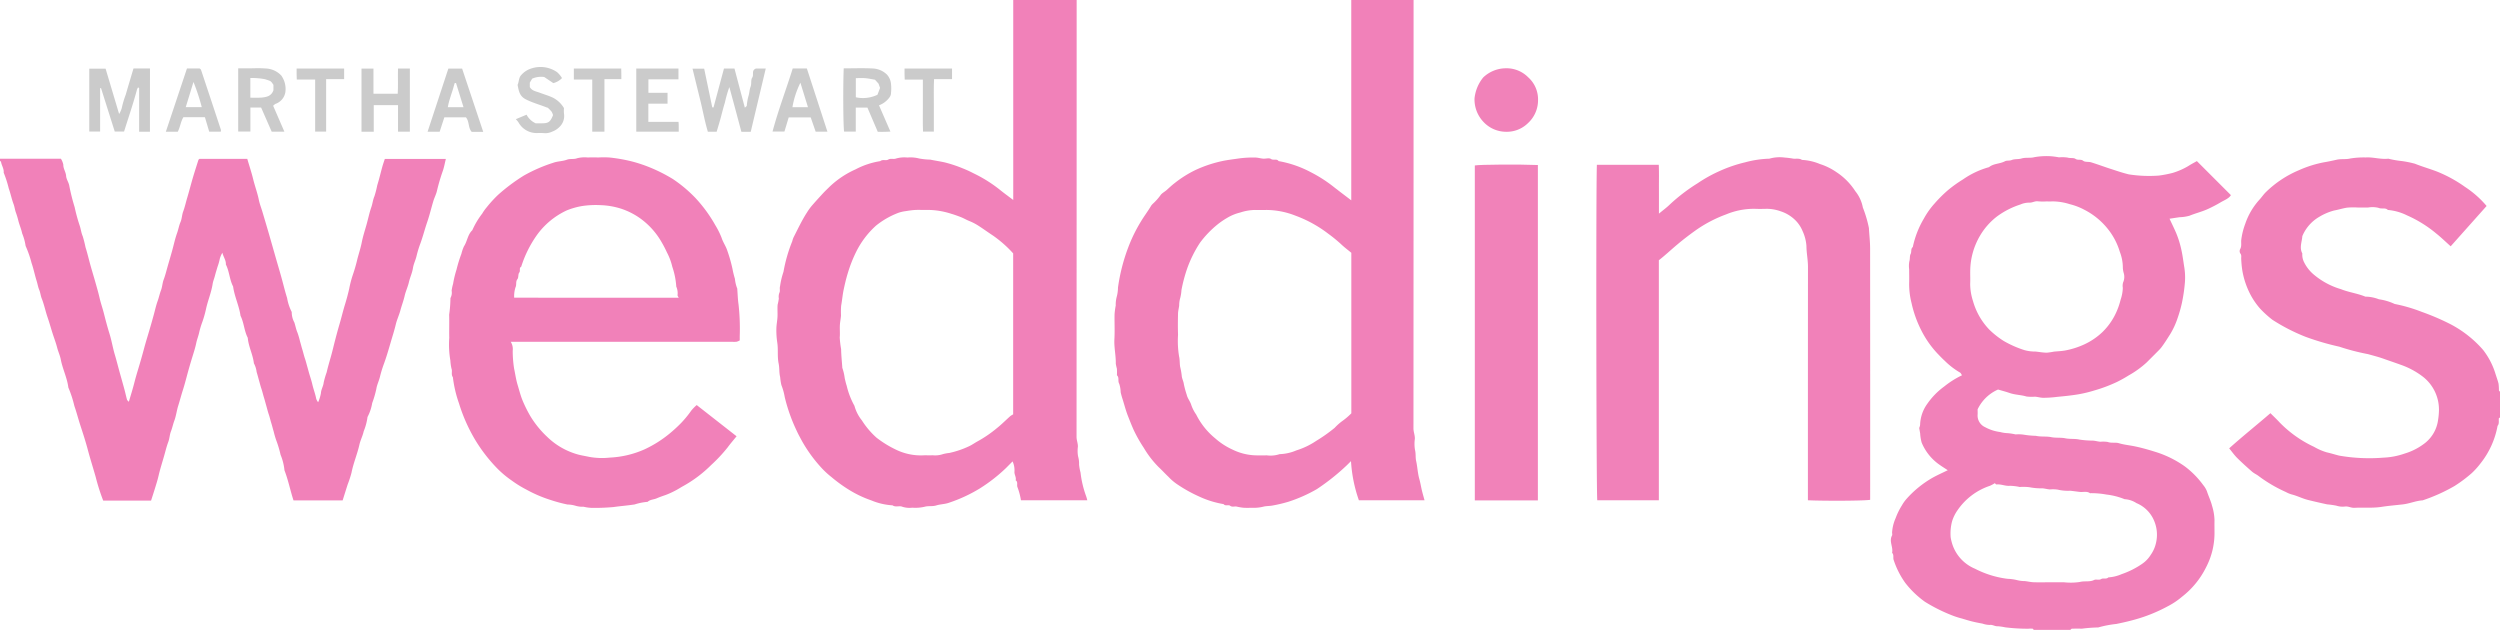
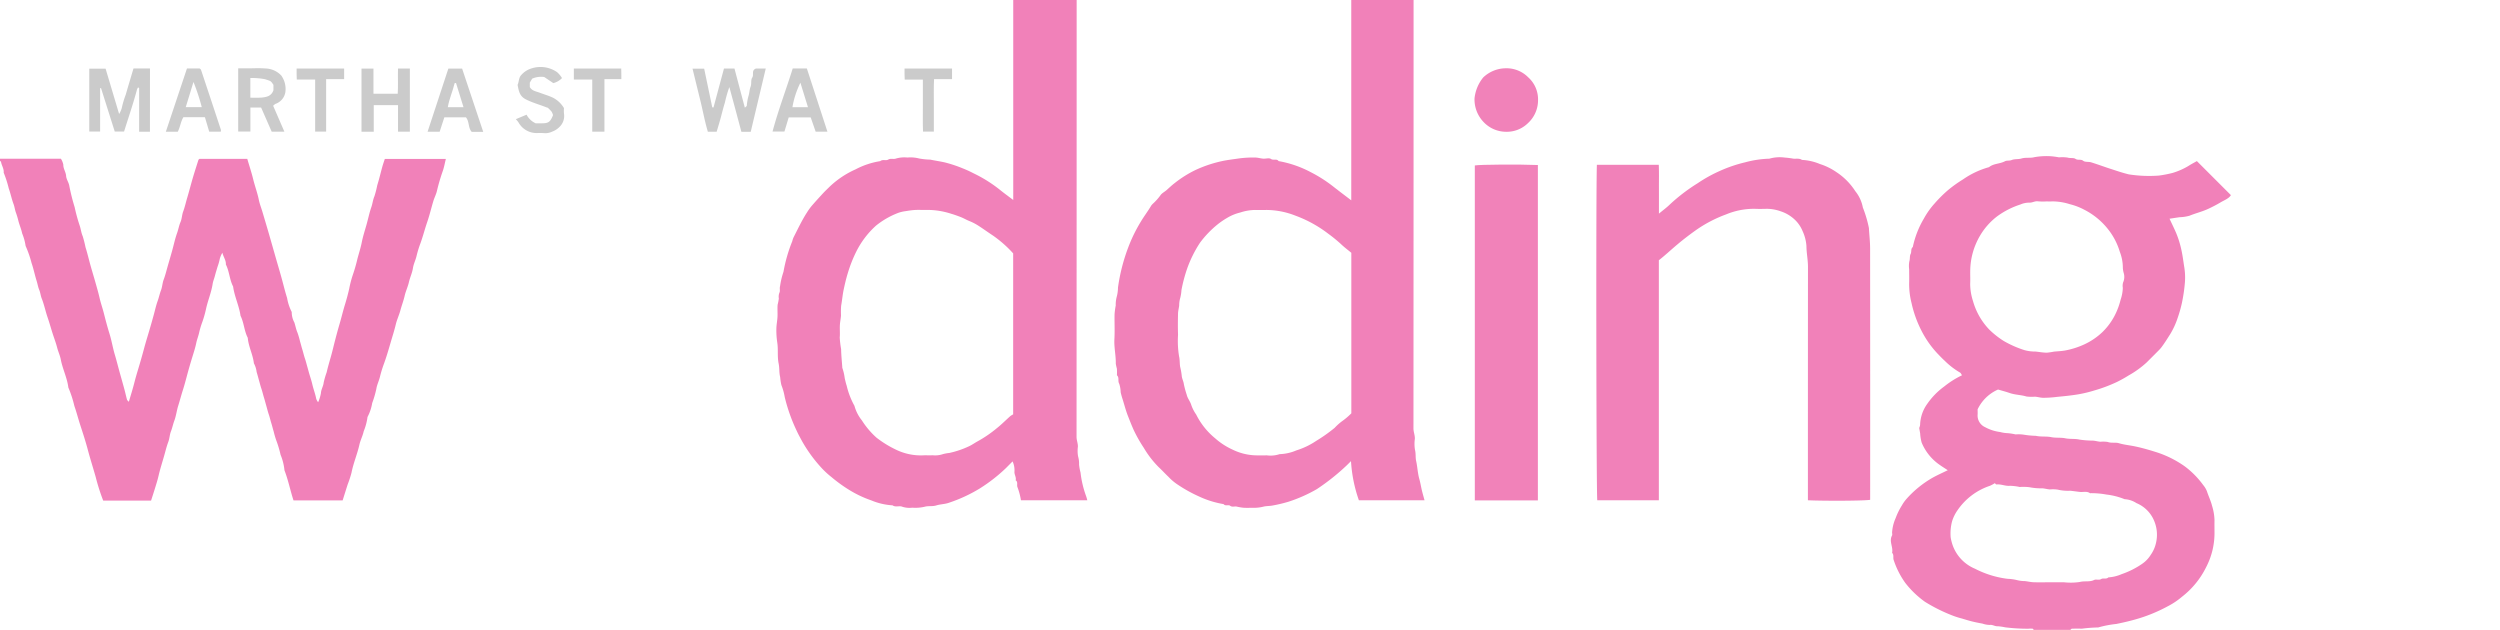
<svg xmlns="http://www.w3.org/2000/svg" viewBox="0 0 297.674 75">
  <title>Logo-MarthaStewart</title>
  <path d="M242.314,75c-.038-.048-.073-.135-.116-.139a2.613,2.613,0,0,0-.508,0,21.794,21.794,0,0,1-2.773-.165,6.658,6.658,0,0,0-.885-.13c-.33.033-.608-.21-.959-.155a2.868,2.868,0,0,1-.877-.163c-.419-.072-.847-.159-1.265-.264-.392-.1-.78-.219-1.168-.337a9.878,9.878,0,0,1-1.217-.395,19.448,19.448,0,0,1-3.185-1.6A11.163,11.163,0,0,1,227.02,69.4a10.062,10.062,0,0,1-1.373-2.708c-.11-.28.059-.619-.194-.864.156-.687-.39-1.37-.007-2.064.052-.093.009-.238.007-.359a4.98,4.98,0,0,1,.423-1.714,8.166,8.166,0,0,1,.743-1.509,4.671,4.671,0,0,1,.51-.732,12.388,12.388,0,0,1,3.148-2.568c.563-.312,1.155-.574,1.805-.893-.348-.23-.645-.413-.93-.615a6.014,6.014,0,0,1-2.176-2.67,5.027,5.027,0,0,1-.18-1.089c-.032-.2-.071-.4-.116-.656a1.2,1.2,0,0,0,.11-.386,4.486,4.486,0,0,1,.848-2.482,8.645,8.645,0,0,1,2.02-2.07,10.873,10.873,0,0,1,2.121-1.338c-.086-.119-.139-.272-.244-.327a9.042,9.042,0,0,1-1.817-1.4c-.286-.261-.554-.542-.823-.821a11.721,11.721,0,0,1-1.972-2.814,13.549,13.549,0,0,1-1.153-3.232,9.153,9.153,0,0,1-.285-2.352c.017-.556,0-1.114,0-1.671a3.019,3.019,0,0,1,.021-.938c.1-.3.024-.64.15-.878.146-.276-.007-.624.265-.837a11,11,0,0,1,1.314-3.379,9.419,9.419,0,0,1,1.274-1.8,15.731,15.731,0,0,1,1.594-1.589,15.544,15.544,0,0,1,1.791-1.282,10.218,10.218,0,0,1,3.1-1.46c.55-.447,1.29-.379,1.892-.7.232-.124.528-.033.809-.149.351-.146.789-.069,1.161-.181.513-.155,1.053-.025,1.536-.157a8.165,8.165,0,0,1,1.981-.111,9.384,9.384,0,0,1,.957.13,4.5,4.5,0,0,1,1.01.026c.327.105.719,0,.944.153.305.208.636,0,.936.238.222.172.631.083.936.177.771.238,1.527.522,2.3.771.727.236,1.452.486,2.194.664a15.728,15.728,0,0,0,3.567.142,13.611,13.611,0,0,0,1.614-.31,8.307,8.307,0,0,0,1.907-.835c.338-.221.7-.405,1.006-.579l4.05,4.05c-.244.419-.788.6-1.242.872s-.941.521-1.43.752c-.734.345-1.523.528-2.27.835a4.9,4.9,0,0,1-1.164.172c-.39.055-.779.116-1.2.18.27.581.563,1.167.817,1.771a11.45,11.45,0,0,1,.593,1.933c.146.653.229,1.32.331,1.98a7.658,7.658,0,0,1,.09,1.905,19.609,19.609,0,0,1-.36,2.455,15.364,15.364,0,0,1-.5,1.761,9.386,9.386,0,0,1-.9,1.955c-.321.5-.625,1-.982,1.479a3.454,3.454,0,0,1-.318.376c-.493.5-.992.994-1.488,1.492a11.3,11.3,0,0,1-2.125,1.537,15.694,15.694,0,0,1-1.416.792,18.056,18.056,0,0,1-2.7,1.015,15.309,15.309,0,0,1-1.921.461c-.831.138-1.66.221-2.5.3a13.421,13.421,0,0,1-1.686.111c-.32-.01-.637-.11-.958-.133a4.924,4.924,0,0,1-1.012-.022c-.659-.2-1.354-.19-2-.416-.445-.154-.9-.271-1.383-.414a4.872,4.872,0,0,0-2.435,2.36c0,.217.018.435,0,.649a1.518,1.518,0,0,0,.89,1.47,5.075,5.075,0,0,0,1.794.581,3.912,3.912,0,0,0,.883.135,6.656,6.656,0,0,1,.959.15,4.141,4.141,0,0,1,.937.026,10.129,10.129,0,0,0,1.469.141c.611.14,1.237.037,1.827.156.569.116,1.14.027,1.685.139.566.116,1.144.028,1.682.153a10.947,10.947,0,0,0,1.616.123c.3.025.589.111.885.136a3.434,3.434,0,0,1,.865.023c.444.167.909.023,1.322.147.637.191,1.3.247,1.939.383.781.165,1.539.378,2.3.616a12.4,12.4,0,0,1,3.628,1.77,10.479,10.479,0,0,1,2.183,2.218,2.645,2.645,0,0,1,.446.752c.188.576.458,1.124.605,1.713a6.378,6.378,0,0,1,.293,1.7c-.011.533,0,1.066,0,1.6a8.78,8.78,0,0,1-1,4.018,10.1,10.1,0,0,1-2.866,3.511A8.955,8.955,0,0,1,258.2,72.23a18.561,18.561,0,0,1-3.86,1.548c-.716.2-1.454.368-2.191.517a12.763,12.763,0,0,0-2.149.414,18.407,18.407,0,0,0-1.974.15c-.387-.022-.775-.011-1.162,0-.064,0-.125.091-.188.139Zm1.527-51.017a6.867,6.867,0,0,1-1.015-.011c-.371-.055-.679.18-1.031.155a2.644,2.644,0,0,0-1.07.224,9.662,9.662,0,0,0-2.82,1.452,8.023,8.023,0,0,0-1.97,2.241,8.408,8.408,0,0,0-1.178,4.229c-.009.508.02,1.018-.006,1.525a6.7,6.7,0,0,0,.335,2.045,8.04,8.04,0,0,0,1.94,3.4,10.186,10.186,0,0,0,1.742,1.37,12.5,12.5,0,0,0,2.464,1.082,4.835,4.835,0,0,0,1.312.165c.439.049.879.127,1.319.135a8.489,8.489,0,0,0,.884-.13c.418-.037.831-.056,1.251-.122a9.648,9.648,0,0,0,2.32-.727,7.966,7.966,0,0,0,2.206-1.5,7.72,7.72,0,0,0,1.717-2.549,8.5,8.5,0,0,0,.423-1.281,4.793,4.793,0,0,0,.262-1.413,1.415,1.415,0,0,1,.033-.638,1.614,1.614,0,0,0,.079-1.112,2.592,2.592,0,0,1-.109-.671,5.273,5.273,0,0,0-.366-1.886,7.975,7.975,0,0,0-1.488-2.788,8.523,8.523,0,0,0-2.71-2.192,7.439,7.439,0,0,0-1.752-.674,6.892,6.892,0,0,0-2.119-.332C244.278,24,244.059,23.983,243.841,23.983ZM237.688,57.53a4.659,4.659,0,0,1-.588.315,7.571,7.571,0,0,0-3.86,2.917,4.661,4.661,0,0,0-.648,1.325,5.644,5.644,0,0,0-.163,1.9,5.443,5.443,0,0,0,.279,1.047,4.759,4.759,0,0,0,2.62,2.685,11.528,11.528,0,0,0,3.867,1.2,5.488,5.488,0,0,1,1.1.147,3.787,3.787,0,0,0,.966.123c.345.04.686.124,1.031.137.6.023,1.211.006,1.816.006h1.817a7.4,7.4,0,0,0,1.88-.035c.572-.155,1.164.03,1.712-.243.238-.118.551.062.829-.105.254-.153.613.051.861-.2a4.71,4.71,0,0,0,1.585-.388,9.95,9.95,0,0,0,2.408-1.207,3.593,3.593,0,0,0,1.052-1.091,3.937,3.937,0,0,0,.625-1.415,4.26,4.26,0,0,0-.276-2.76,3.889,3.889,0,0,0-2.058-1.986,2.846,2.846,0,0,0-1.405-.464,8.3,8.3,0,0,0-2.166-.553,10.238,10.238,0,0,0-1.752-.164c-.072-.006-.165.028-.215-.006-.371-.252-.786-.1-1.178-.141s-.783-.106-1.175-.142a5.3,5.3,0,0,1-1.473-.13,3.723,3.723,0,0,0-.937-.024c-.3-.023-.589-.11-.886-.135a7.1,7.1,0,0,1-1.544-.129,5.823,5.823,0,0,0-1.156-.028,6.3,6.3,0,0,0-1.176-.142c-.543.054-1.058-.222-1.607-.16C237.823,57.691,237.765,57.6,237.688,57.53Z" transform="translate(-0.163)" fill="#f181b9" />
  <path d="M128.36,0q0,26.008-.013,52.016c0,.411.171.774.161,1.175a3.671,3.671,0,0,0,.023,1.154,3.032,3.032,0,0,1,.116.965,5.791,5.791,0,0,0,.174.953,12.045,12.045,0,0,0,.652,2.775,4.905,4.905,0,0,1,.153.525h-7.9a7.829,7.829,0,0,0-.4-1.52c-.14-.288.095-.644-.229-.851.1-.365-.174-.678-.143-1.03a2.493,2.493,0,0,0-.224-1.224l-.765.772a19.255,19.255,0,0,1-3.126,2.442,17.732,17.732,0,0,1-3.655,1.7c-.485.183-1.038.175-1.537.329-.465.144-.955.032-1.389.158a4.844,4.844,0,0,1-1.472.111,2.753,2.753,0,0,1-1.186-.112c-.342-.154-.8.094-1.164-.169a7.663,7.663,0,0,1-2.519-.585,13.2,13.2,0,0,1-2.615-1.234,17.3,17.3,0,0,1-2.128-1.538,10.267,10.267,0,0,1-1.1-1,17.037,17.037,0,0,1-2.412-3.284c-.212-.4-.435-.788-.621-1.2A20.293,20.293,0,0,1,93.6,47.278a6.971,6.971,0,0,0-.4-1.432,6.761,6.761,0,0,1-.144-.953c-.134-.514-.069-1.078-.179-1.6-.174-.827-.036-1.668-.162-2.481a9.791,9.791,0,0,1-.109-1.687c.008-.465.108-.928.132-1.393.024-.483-.024-.971.017-1.452a5.6,5.6,0,0,0,.143-.74,1.288,1.288,0,0,1,.073-.694c.109-.212-.006-.529.074-.768a9.411,9.411,0,0,1,.408-1.719A18.038,18.038,0,0,1,94.5,28.718a2.662,2.662,0,0,1,.148-.447c.513-1,.987-2.023,1.6-2.971a7.237,7.237,0,0,1,.561-.783c.433-.5.883-.994,1.334-1.483.23-.249.476-.483.717-.72a10.875,10.875,0,0,1,3.178-2.15,9.443,9.443,0,0,1,2.937-.978c.285-.242.678-.027.94-.179.312-.181.617-.024.9-.119a3.575,3.575,0,0,1,1.395-.131,4.15,4.15,0,0,1,1.4.115,8.428,8.428,0,0,0,1.317.135c.557.116,1.128.2,1.69.321a15.559,15.559,0,0,1,2.112.691,13.882,13.882,0,0,1,1.345.612,16.352,16.352,0,0,1,3.117,1.946c.517.42,1.058.809,1.618,1.235V0ZM120.8,30.17a14.033,14.033,0,0,0-2.39-2.112c-.609-.4-1.2-.833-1.818-1.226a6.414,6.414,0,0,0-1.019-.517c-.353-.143-.678-.341-1.038-.478s-.723-.271-1.076-.373A9.22,9.22,0,0,0,110.89,25h-.581c-.387,0-.776-.019-1.161,0s-.785.082-1.175.144a4.366,4.366,0,0,0-.8.182,9.7,9.7,0,0,0-2.7,1.537,10.421,10.421,0,0,0-2.412,3.214,16.078,16.078,0,0,0-.949,2.44c-.2.65-.355,1.311-.494,1.968-.132.626-.183,1.275-.3,1.911a9.924,9.924,0,0,0-.018,1.159c-.025.393-.115.783-.134,1.176-.025.483.031.971-.017,1.451a11.742,11.742,0,0,0,.166,1.393c.01.707.087,1.413.136,2.119a.391.391,0,0,0,.017.138,5.893,5.893,0,0,1,.275,1.194c.071.308.139.618.239.917a9.276,9.276,0,0,0,.92,2.379,4.74,4.74,0,0,0,.887,1.736,9.738,9.738,0,0,0,1.73,2.047,12.531,12.531,0,0,0,2.253,1.4,6.783,6.783,0,0,0,3.413.709c.338-.012.679.019,1.016-.008a2.85,2.85,0,0,0,1.055-.079,4.485,4.485,0,0,1,.934-.192,10.908,10.908,0,0,0,2.357-.8c.368-.167.7-.419,1.057-.606a14.652,14.652,0,0,0,2.259-1.551c.558-.441,1.059-.954,1.592-1.428a2.21,2.21,0,0,1,.344-.21Z" transform="translate(-0.163)" fill="#f181b9" />
  <path d="M.163,18.9H7.414a2.036,2.036,0,0,1,.288.72c-.006.481.3.857.333,1.331.027.41.332.8.385,1.209a24.664,24.664,0,0,0,.632,2.508,19.648,19.648,0,0,0,.586,2.152c.152.427.186.877.372,1.3a12.9,12.9,0,0,1,.333,1.315c.233.732.4,1.479.61,2.218.175.628.369,1.252.546,1.88.183.652.375,1.3.525,1.962.134.595.343,1.168.493,1.758.211.83.425,1.658.682,2.477s.389,1.678.636,2.5c.221.735.4,1.48.608,2.218.184.65.368,1.3.544,1.954.106.393.188.793.3,1.185.023.083.119.145.217.256.232-.792.471-1.547.666-2.319.127-.5.273-1,.423-1.494q.392-1.295.742-2.6c.139-.518.294-1.038.45-1.555q.37-1.23.708-2.47c.141-.521.258-1.056.44-1.56.153-.423.241-.864.4-1.284.156-.4.163-.852.314-1.251.2-.529.331-1.076.484-1.615.227-.8.475-1.6.679-2.41.132-.523.265-1.054.446-1.558.152-.424.219-.869.4-1.287.169-.389.168-.849.316-1.25.2-.53.315-1.08.476-1.618.24-.8.444-1.608.679-2.408.209-.711.439-1.416.663-2.123.013-.041.066-.069.117-.121h5.7c.241.821.511,1.635.714,2.465.2.812.5,1.6.662,2.417.1.482.286.946.427,1.42q.367,1.229.727,2.46c.294,1.017.582,2.035.873,3.053s.6,2.032.865,3.056c.148.569.3,1.143.475,1.7a5.74,5.74,0,0,0,.549,1.659,2.578,2.578,0,0,0,.315,1.252c.131.4.2.824.376,1.223a9.521,9.521,0,0,1,.3,1.034c.1.322.174.651.277.977.107.342.181.693.3,1.039s.2.691.3,1.038c.094.323.174.651.276.976.108.343.219.7.3,1.037.133.6.364,1.169.476,1.771a1.637,1.637,0,0,0,.223.4,4.732,4.732,0,0,0,.334-1.089c.024-.451.285-.814.328-1.258a10.233,10.233,0,0,1,.357-1.225c.141-.618.318-1.223.492-1.831.181-.63.326-1.27.49-1.905.175-.678.358-1.357.555-2.025.216-.734.391-1.48.614-2.212.2-.647.378-1.3.529-1.963a12.582,12.582,0,0,1,.446-1.7,18.715,18.715,0,0,0,.537-1.88c.173-.654.386-1.3.519-1.973s.352-1.354.544-2.025c.206-.717.349-1.453.593-2.152.149-.427.184-.877.371-1.3a12.445,12.445,0,0,0,.335-1.314c.233-.733.4-1.481.608-2.219.084-.3.19-.6.289-.9h7.266c-.118.481-.2.945-.347,1.387a23.109,23.109,0,0,0-.709,2.4c-.09.412-.3.8-.423,1.2-.254.84-.455,1.7-.739,2.528-.292.849-.509,1.72-.82,2.565a12.444,12.444,0,0,0-.451,1.481c-.113.49-.352.942-.425,1.422-.091.593-.355,1.121-.486,1.7-.124.545-.377,1.06-.5,1.6-.135.6-.358,1.163-.514,1.752-.15.562-.412,1.1-.543,1.658-.179.75-.418,1.481-.631,2.216-.249.859-.5,1.722-.814,2.566a13.982,13.982,0,0,0-.448,1.482c-.121.487-.353.943-.426,1.42a11.744,11.744,0,0,1-.494,1.693,5.44,5.44,0,0,1-.557,1.657,6.76,6.76,0,0,1-.453,1.7c-.114.545-.392,1.055-.513,1.6-.251,1.126-.715,2.187-.937,3.322a12.732,12.732,0,0,1-.458,1.406c-.2.621-.392,1.244-.6,1.9h-5.85c-.383-1.164-.62-2.407-1.077-3.582a6.4,6.4,0,0,0-.463-1.847,12.86,12.86,0,0,0-.522-1.742,10.518,10.518,0,0,1-.3-1.036c-.1-.321-.175-.65-.277-.976-.108-.342-.181-.694-.3-1.039s-.2-.691-.3-1.038c-.094-.323-.174-.651-.277-.977-.107-.342-.182-.693-.3-1.039s-.2-.69-.3-1.037c-.092-.325-.174-.651-.276-.977a2.857,2.857,0,0,0-.325-1.03c-.117-1.043-.642-1.989-.73-3.039-.429-.828-.446-1.791-.862-2.623-.167-1.194-.721-2.289-.883-3.485-.431-.826-.441-1.792-.863-2.621.035-.5-.3-.9-.415-1.4a2.949,2.949,0,0,0-.307.718,6.783,6.783,0,0,1-.276.975c-.1.345-.212.692-.3,1.039-.082.332-.225.655-.274.974-.155,1.017-.563,1.959-.783,2.955a12.628,12.628,0,0,1-.438,1.56,9.991,9.991,0,0,0-.387,1.286c-.091.424-.26.823-.347,1.248-.107.521-.273,1.044-.433,1.559q-.38,1.227-.71,2.468c-.139.522-.28,1.048-.444,1.56-.2.621-.362,1.252-.557,1.874-.183.582-.249,1.2-.461,1.773-.158.422-.243.863-.407,1.283-.155.4-.163.851-.314,1.251-.2.529-.33,1.076-.483,1.615-.228.8-.488,1.6-.675,2.411-.125.548-.3,1.084-.466,1.623-.137.45-.286.9-.428,1.34H12.451a23.841,23.841,0,0,1-.891-2.8c-.312-1.106-.664-2.2-.959-3.316-.253-.95-.561-1.894-.867-2.834-.251-.77-.451-1.557-.717-2.319A13.139,13.139,0,0,0,8.3,46.141c-.139-1.154-.685-2.2-.9-3.338-.089-.475-.31-.933-.434-1.418-.115-.45-.277-.9-.429-1.345-.253-.745-.452-1.505-.708-2.249s-.406-1.516-.7-2.253c-.128-.324-.158-.694-.3-1.038-.137-.324-.191-.691-.3-1.037-.224-.709-.366-1.445-.609-2.147a12.748,12.748,0,0,0-.707-2.031A6.241,6.241,0,0,0,2.8,27.791c-.1-.5-.3-.947-.429-1.421a10.365,10.365,0,0,0-.306-1.039c-.129-.334-.161-.7-.291-1.042-.229-.609-.351-1.252-.573-1.869a12.666,12.666,0,0,0-.6-1.86c.053-.479-.266-.869-.318-1.323,0-.021-.077-.034-.118-.051Z" transform="translate(-0.163)" fill="#f181b9" />
  <path d="M168.477,0q0,25.508-.014,51.015c0,.435.189.819.165,1.248a4.294,4.294,0,0,0,.017,1.3c.118.448.041.9.137,1.323.16.714.179,1.447.382,2.161.135.471.208.979.331,1.465.088.345.186.686.287,1.056h-7.817a17.037,17.037,0,0,1-.939-4.663c-.174.175-.317.318-.461.46a25.933,25.933,0,0,1-3.606,2.875,17.508,17.508,0,0,1-3.375,1.5,17.282,17.282,0,0,1-1.923.457c-.372.068-.754.043-1.1.139a4.482,4.482,0,0,1-1.181.127c-.387,0-.776.018-1.162-.006a6.3,6.3,0,0,1-.812-.14c-.251-.049-.513.094-.763-.093-.223-.167-.574.078-.788-.2a11.235,11.235,0,0,1-2.959-.926,16.931,16.931,0,0,1-2.537-1.416,6.1,6.1,0,0,1-1.075-.914c-.389-.364-.745-.763-1.136-1.125a11.562,11.562,0,0,1-1.79-2.313,16.887,16.887,0,0,1-1.2-2.118c-.251-.552-.468-1.115-.69-1.677-.255-.649-.426-1.325-.634-1.99a8.428,8.428,0,0,1-.235-.846,3.363,3.363,0,0,0-.174-1.015c-.194-.326.033-.72-.258-.988-.013-.012-.009-.045-.009-.069a7.028,7.028,0,0,0-.006-.726,5.422,5.422,0,0,1-.132-.594c.021-.978-.22-1.936-.165-2.92s0-1.986.019-2.979a8.431,8.431,0,0,1,.139-1.03,3.664,3.664,0,0,1,.118-1.041,4.226,4.226,0,0,0,.149-1.094,21.978,21.978,0,0,1,1.206-4.741,18.1,18.1,0,0,1,1.5-3.085c.395-.668.869-1.278,1.258-1.945a2.225,2.225,0,0,1,.3-.312,6.843,6.843,0,0,0,.789-.9c.167-.262.5-.412.743-.631.314-.283.62-.571.96-.831a13.215,13.215,0,0,1,2.484-1.56,15.04,15.04,0,0,1,3.194-1.065c.661-.138,1.323-.211,1.985-.31a12.74,12.74,0,0,1,1.907-.106c.319,0,.636.107.957.132s.71-.113.925.034c.3.207.692-.065.918.259a12.891,12.891,0,0,1,3.816,1.313,16.354,16.354,0,0,1,2.757,1.768c.668.527,1.351,1.035,2.078,1.591V0Zm-7.413,30.1c-.411-.342-.85-.667-1.24-1.043a17.469,17.469,0,0,0-1.52-1.238,14.835,14.835,0,0,0-3.908-2.147A9.577,9.577,0,0,0,150.97,25c-.46.006-.92.016-1.379,0a5.886,5.886,0,0,0-1.765.308,5.53,5.53,0,0,0-1.546.634,9.418,9.418,0,0,0-1.142.78,11.931,11.931,0,0,0-2.094,2.184,14.32,14.32,0,0,0-1.526,3.07,18.2,18.2,0,0,0-.679,2.557,4.977,4.977,0,0,1-.147.951,3.163,3.163,0,0,0-.125.892c-.036.321-.129.638-.136.957-.02.847-.027,1.7,0,2.542a11.319,11.319,0,0,0,.124,2.558c.1.4.058.828.129,1.248a8.049,8.049,0,0,1,.185,1.023c.015.362.221.7.256,1.045A11.417,11.417,0,0,0,141.465,47c.09.425.421.8.542,1.221a4.63,4.63,0,0,0,.586,1.141,8.625,8.625,0,0,0,2.261,2.829,8.271,8.271,0,0,0,2.061,1.34,6.677,6.677,0,0,0,2.693.685c.46.014.921.019,1.38,0a3.409,3.409,0,0,0,1.537-.141,5.494,5.494,0,0,0,2-.448,9.007,9.007,0,0,0,2.358-1.131,18.731,18.731,0,0,0,2.2-1.555,6.322,6.322,0,0,1,1.006-.88,8.072,8.072,0,0,0,.977-.847Z" transform="translate(-0.163)" fill="#f181b9" />
-   <path d="M297.837,49.709c-.048.039-.135.073-.139.116-.031.3.071.618-.151.884a10.086,10.086,0,0,1-2.031,4.468,9,9,0,0,1-1.044,1.159,16.288,16.288,0,0,1-2.047,1.532,20.59,20.59,0,0,1-3.8,1.709c-.805.049-1.546.387-2.353.479-.856.1-1.72.167-2.566.3-1.079.164-2.145.051-3.215.11-.372.02-.71-.2-1.1-.156a2.363,2.363,0,0,1-1.038-.1,10.2,10.2,0,0,0-1.1-.155c-.755-.163-1.5-.335-2.255-.52-.684-.168-1.3-.5-1.981-.666a3.444,3.444,0,0,1-.68-.286,16.891,16.891,0,0,1-3.217-1.884c-.248-.2-.556-.323-.794-.53-.611-.532-1.214-1.075-1.788-1.645-.333-.331-.605-.723-.947-1.14,1.566-1.408,3.242-2.745,4.911-4.186.389.389.754.732,1.094,1.1a13.907,13.907,0,0,0,4.1,2.907,6.863,6.863,0,0,0,1.537.662c.49.106.967.264,1.449.383a20.883,20.883,0,0,0,5.263.242A8.719,8.719,0,0,0,286.5,54a7.228,7.228,0,0,0,2.223-1.108,4.182,4.182,0,0,0,1.731-2.828,8.107,8.107,0,0,0,.116-1.251,4.973,4.973,0,0,0-1.878-3.932,9.467,9.467,0,0,0-2.666-1.445c-.674-.247-1.355-.47-2.029-.713-.616-.221-1.249-.38-1.874-.556a26.5,26.5,0,0,1-3.414-.886,31.294,31.294,0,0,1-4.02-1.176,22.317,22.317,0,0,1-3.951-2.029,12.183,12.183,0,0,1-1.475-1.34,8.739,8.739,0,0,1-1.064-1.517,9.652,9.652,0,0,1-1.051-3.056,12.8,12.8,0,0,1-.124-1.325c-.018-.227.071-.46-.122-.682a.531.531,0,0,1-.008-.487c.208-.361.094-.74.135-1.109a8.413,8.413,0,0,1,.475-1.91,8.188,8.188,0,0,1,1.681-2.865c.272-.291.492-.633.777-.91a12.6,12.6,0,0,1,3.931-2.608,13.413,13.413,0,0,1,3.026-.95c.493-.08.988-.19,1.475-.3.545-.122,1.1-.015,1.611-.144a9.809,9.809,0,0,1,1.835-.124c.906-.059,1.792.255,2.7.146a11.555,11.555,0,0,0,1.625.284,12.131,12.131,0,0,1,1.542.315c.853.346,1.739.593,2.6.922a15.9,15.9,0,0,1,3.372,1.845,11.773,11.773,0,0,1,2.564,2.265l-4.277,4.8c-.567-.5-1.125-1.051-1.733-1.532a14.54,14.54,0,0,0-3.467-2.15A6.324,6.324,0,0,0,284.484,25c-.314-.318-.75-.076-1.131-.257a3.088,3.088,0,0,0-1.22-.034H280.9a8.9,8.9,0,0,0-1.234.012c-.537.075-1.06.251-1.595.347a6.869,6.869,0,0,0-1.79.771A4.766,4.766,0,0,0,274.3,28.12c-.044.686-.375,1.371,0,2.058a1.966,1.966,0,0,0,.222,1.071,4.521,4.521,0,0,0,1.057,1.371,8.885,8.885,0,0,0,3.324,1.813c.936.376,1.962.5,2.9.887a4.518,4.518,0,0,1,1.617.316,6.552,6.552,0,0,1,1.873.556,18.933,18.933,0,0,1,3.242.947,28.833,28.833,0,0,1,3.333,1.425,13.331,13.331,0,0,1,3.949,3.092,8.816,8.816,0,0,1,1.447,2.742c.128.43.293.851.4,1.287a5.978,5.978,0,0,1,.044.785c.007.066.091.125.139.187Z" transform="translate(-0.163)" fill="#f181b9" />
-   <path d="M88.244,40.532a1.66,1.66,0,0,1-.371.159,3.071,3.071,0,0,1-.508.007H60.978a1.655,1.655,0,0,1,.234,1.073,13.611,13.611,0,0,0,.165,2.115c.139.643.224,1.3.415,1.931s.346,1.261.591,1.862a15.513,15.513,0,0,0,.927,1.867A11.643,11.643,0,0,0,65.3,52a8.5,8.5,0,0,0,3.507,2.066c.477.149.983.218,1.47.326a8.435,8.435,0,0,0,2.487.094,11.5,11.5,0,0,0,4.161-.989,13.9,13.9,0,0,0,3-1.9,17.582,17.582,0,0,0,1.307-1.2,12.492,12.492,0,0,0,1.246-1.513,5.28,5.28,0,0,1,.641-.654l4.748,3.716c-.381.472-.746.892-1.074,1.338a18.121,18.121,0,0,1-1.959,2.092,14.951,14.951,0,0,1-3.322,2.5c-.334.182-.655.4-1,.57a9.357,9.357,0,0,1-1.1.495c-.359.124-.724.25-1.07.4s-.77.131-1.065.413a6.845,6.845,0,0,0-1.547.309c-.831.132-1.669.189-2.493.309a24.51,24.51,0,0,1-2.634.1,4.949,4.949,0,0,1-.957-.136,2.834,2.834,0,0,1-.969-.12,3.522,3.522,0,0,0-.949-.144,17.8,17.8,0,0,1-2.03-.549A15.628,15.628,0,0,1,62.848,58.3a13.123,13.123,0,0,1-1.733-1.068,11.932,11.932,0,0,1-1.777-1.49A18.674,18.674,0,0,1,56.68,52.27a19.9,19.9,0,0,1-1.866-4.244,14.426,14.426,0,0,1-.727-3.114c-.242-.316-.036-.718-.166-1.021a5.6,5.6,0,0,1-.133-.963,11.2,11.2,0,0,1-.132-2.7c-.022-.92.016-1.841-.012-2.76a14.556,14.556,0,0,0,.153-1.975,1.334,1.334,0,0,0,.142-.884,5.5,5.5,0,0,1,.172-.809,12.418,12.418,0,0,1,.413-1.711,16.061,16.061,0,0,1,.577-1.868,4.837,4.837,0,0,1,.306-.888c.4-.605.436-1.4.992-1.917a9.559,9.559,0,0,1,1.18-1.981A5.412,5.412,0,0,1,58.1,24.7a14.8,14.8,0,0,1,1.341-1.474,21.878,21.878,0,0,1,3.1-2.323,18.623,18.623,0,0,1,3.513-1.527c.51-.182,1.091-.168,1.6-.356.416-.155.849-.023,1.233-.18a3.662,3.662,0,0,1,1.27-.086c.434-.026.871-.006,1.307-.006a10.355,10.355,0,0,1,1.307.009,19.228,19.228,0,0,1,2.639.467,16.981,16.981,0,0,1,2.045.674,19.027,19.027,0,0,1,2.826,1.42,15.98,15.98,0,0,1,2.694,2.262,16.8,16.8,0,0,1,2.361,3.235,9.284,9.284,0,0,1,.75,1.507c.166.53.515,1,.68,1.532A17.81,17.81,0,0,1,87.377,32a10.479,10.479,0,0,0,.29,1.187,4.419,4.419,0,0,0,.285,1.19c.011.017,0,.048,0,.072.048.609.061,1.224.152,1.828A26.107,26.107,0,0,1,88.244,40C88.245,40.163,88.244,40.33,88.244,40.532Zm-7.263-5.079c-.068-.133-.139-.212-.144-.3a1.929,1.929,0,0,0-.151-1.028,8.985,8.985,0,0,0-.471-2.355,7.049,7.049,0,0,0-.629-1.692,14.463,14.463,0,0,0-.825-1.545,8.94,8.94,0,0,0-2.4-2.555,8.53,8.53,0,0,0-2.221-1.122,9.017,9.017,0,0,0-2.5-.43,10.988,10.988,0,0,0-2.123.1,8.645,8.645,0,0,0-1.892.535,9.088,9.088,0,0,0-3.555,2.958,13.546,13.546,0,0,0-1.847,3.738c-.293.154-.055.478-.237.708-.152.192-.059.577-.211.77-.244.311-.069.668-.24,1a3.534,3.534,0,0,0-.15,1.211Z" transform="translate(-0.163)" fill="#f181b9" />
  <path d="M197.682,30.988V59.567H190.35c-.115-.64-.165-36.777-.048-39.945h7.37c.042.956.014,1.915.019,2.874s0,1.93,0,2.941c.46-.383.908-.707,1.3-1.091a21.52,21.52,0,0,1,3.317-2.532,16.863,16.863,0,0,1,2.6-1.445,16.613,16.613,0,0,1,3.056-1.044,12.246,12.246,0,0,1,2.872-.43,4.469,4.469,0,0,1,1.829-.135,9.869,9.869,0,0,1,1.03.132c.346.032.71-.069,1.029.149a6.289,6.289,0,0,1,2.125.485,7.444,7.444,0,0,1,1.99.978,7.673,7.673,0,0,1,2.232,2.258,4.345,4.345,0,0,1,.9,1.946,14.144,14.144,0,0,1,.726,2.46.247.247,0,0,1,0,.072c.048.78.138,1.559.139,2.338q.014,14.967.006,29.934c-.586.116-5.1.152-7.413.056v-.7q0-13.551.009-27.1c0-.835-.179-1.646-.183-2.483a5.053,5.053,0,0,0-.455-1.761,3.944,3.944,0,0,0-.766-1.2,4.4,4.4,0,0,0-1.836-1.161,4.971,4.971,0,0,0-1.693-.3c-.459.012-.921.021-1.38,0a8.63,8.63,0,0,0-3.432.664,15.563,15.563,0,0,0-3.7,1.95c-.717.515-1.419,1.05-2.1,1.624C199.158,29.715,198.456,30.38,197.682,30.988Z" transform="translate(-0.163)" fill="#f181b9" />
  <path d="M183.278,59.58h-7.509V19.7c.564-.11,5.261-.145,7.509-.05Z" transform="translate(-0.163)" fill="#f182b9" />
  <path d="M179.408,8.131a3.629,3.629,0,0,1,2.713,1.07,3.518,3.518,0,0,1,1.176,2.707,3.7,3.7,0,0,1-1.212,2.765,3.591,3.591,0,0,1-2.627,1.017,3.688,3.688,0,0,1-2.692-1.211,3.871,3.871,0,0,1-1.031-2.774,4.721,4.721,0,0,1,1.031-2.48A3.935,3.935,0,0,1,179.408,8.131Z" transform="translate(-0.163)" fill="#f182b9" />
  <path d="M18.016,15.685H16.73v-5.2l-.128-.078a1.3,1.3,0,0,0-.124.243c-.447,1.673-1.008,3.312-1.542,5.011H13.825l-1.634-5.174c-.031,0-.052,0-.064.007s-.044.035-.044.053c0,1.694,0,3.387,0,5.116H10.793V8.173h1.942l1.611,5.4a2.752,2.752,0,0,0,.31-.682,11.091,11.091,0,0,1,.479-1.62c.236-.821.483-1.639.725-2.459.064-.215.127-.431.2-.661h1.961Z" transform="translate(-0.163)" fill="#cbcbcb" />
  <path d="M84.971,12.779l.15.015L86.365,8.16h1.25l1.236,4.663.227-.208a6.678,6.678,0,0,1,.2-1.166c.129-.369.111-.757.258-1.126.134-.333.007-.8.191-1.076.239-.359-.135-.856.442-1.084h1.17c-.6,2.541-1.2,5.045-1.787,7.534H88.439c-.23-.863-.46-1.734-.693-2.6s-.471-1.74-.74-2.731a14.507,14.507,0,0,0-.522,1.818c-.177.583-.329,1.17-.483,1.759s-.337,1.163-.507,1.743H84.447c-.364-1.219-.591-2.489-.9-3.738s-.614-2.5-.925-3.769h1.387Q84.488,10.467,84.971,12.779Z" transform="translate(-0.163)" fill="#cbcbcb" />
-   <path d="M104.826,12.541l1.359,3.129c-.285.011-.513.023-.741.027s-.48,0-.764,0l-1.234-2.886h-1.388v2.859h-1.387c-.106-.576-.14-5.275-.047-7.531,1.176,0,2.358-.046,3.534.019a2.579,2.579,0,0,1,1.591.7,1.88,1.88,0,0,1,.508,1.166,4.591,4.591,0,0,1,0,1.015.87.87,0,0,1-.152.511A2.746,2.746,0,0,1,104.826,12.541Zm-2.759-.958a3.974,3.974,0,0,0,2.574-.3l.311-.81-.181-.51-.425-.471c-.428-.07-.788-.153-1.153-.182s-.755-.007-1.126-.007Z" transform="translate(-0.163)" fill="#cbcbcb" />
  <path d="M32.684,12.59l1.34,3.086H32.512l-1.257-2.87H29.978v2.858H28.525V8.14h1.05c.726,0,1.456-.049,2.177.013a2.682,2.682,0,0,1,1.9.838,2.75,2.75,0,0,1,.484,2.02A1.782,1.782,0,0,1,32.99,12.36C32.886,12.392,32.805,12.5,32.684,12.59Zm-2.713-.962a12.674,12.674,0,0,0,1.358-.01c.563-.062,1.139-.158,1.392-.87v-.642c-.33-.518-.35-.457-1.007-.676a8.707,8.707,0,0,0-1.743-.142Z" transform="translate(-0.163)" fill="#cbcbcb" />
  <path d="M44.665,15.683H43.207V8.172h1.424v2.992H47.52c.063-.971,0-1.976.033-3h1.413v7.515H47.555V12.515h-2.89Z" transform="translate(-0.163)" fill="#cbcbcb" />
-   <path d="M77.369,11.051h2.278v1.291H77.36v2.165h3.594c.045.4.012.77.026,1.167H75.924V8.159h5.023V9.443H77.369Z" transform="translate(-0.163)" fill="#cbcbcb" />
  <path d="M98.684,15.677h-1.4l-.59-1.7H94.074l-.507,1.683H92.151c.675-2.541,1.615-4.987,2.4-7.505h1.686Zm-4.167-2.911h1.85c-.3-.98-.6-1.937-.9-2.916A10.49,10.49,0,0,0,94.517,12.766Z" transform="translate(-0.163)" fill="#cbcbcb" />
  <path d="M57.7,15.7H56.323c-.437-.481-.258-1.231-.674-1.727h-2.58l-.556,1.713H51.075l2.474-7.521h1.637Zm-3.24-5.818c-.081.013-.162.012-.166.029-.224.956-.646,1.862-.81,2.85h1.867Z" transform="translate(-0.163)" fill="#cbcbcb" />
  <path d="M24.565,13.963c-.074-.006-.1-.009-.121-.009H22c-.318.521-.379,1.171-.669,1.729H19.911l2.513-7.529h1.517c.06.06.138.1.158.164q1.191,3.569,2.369,7.143a.636.636,0,0,1-.02.22H25.075ZM23.2,9.758l-.92,3h1.908A25,25,0,0,0,23.2,9.758Z" transform="translate(-0.163)" fill="#cbcbcb" />
  <path d="M63.527,9.367l-.281.475v.524c.265.464.759.513,1.178.672.5.191,1.016.337,1.512.563a3.2,3.2,0,0,1,1.378,1.272,3.908,3.908,0,0,0,.007.691,1.774,1.774,0,0,1-.467,1.474,2.414,2.414,0,0,1-.959.641,1.8,1.8,0,0,1-.951.172,7.847,7.847,0,0,0-.8-.01,2.457,2.457,0,0,1-2.233-1.25,2.781,2.781,0,0,0-.332-.4l1.282-.534a2.3,2.3,0,0,0,1.084,1.025h.738c.79,0,1-.157,1.331-.976a1.767,1.767,0,0,0-.175-.414,4.788,4.788,0,0,0-.457-.467,1,1,0,0,1-.131-.033c-.83-.335-1.7-.559-2.5-.975-.747-.385-.825-1.04-.958-1.713.178-.364.117-.81.408-1.139a2.639,2.639,0,0,1,1.259-.822,3.469,3.469,0,0,1,3.033.447,3,3,0,0,1,.587.707,2.179,2.179,0,0,1-1.033.6l-1.081-.727A2.661,2.661,0,0,0,63.527,9.367Z" transform="translate(-0.163)" fill="#cbcbcb" />
  <path d="M68.49,9.472V8.162h5.642c.03.395,0,.818.016,1.264H72.133v6.248H70.681v-6.2Z" transform="translate(-0.163)" fill="#cbcbcb" />
  <path d="M113.521,8.164V9.423h-2.14c-.056,1.052-.018,2.082-.025,3.112s0,2.073,0,3.136h-1.289c-.044-1-.013-2.03-.018-3.058s0-2.075,0-3.138h-2.162c-.037-.443-.01-.865-.021-1.311Z" transform="translate(-0.163)" fill="#cbcbcb" />
  <path d="M41.138,8.163V9.425H38.995v6.248H37.688v-6.2H35.5c-.035-.443-.009-.865-.02-1.31Z" transform="translate(-0.163)" fill="#cbcbcb" />
</svg>